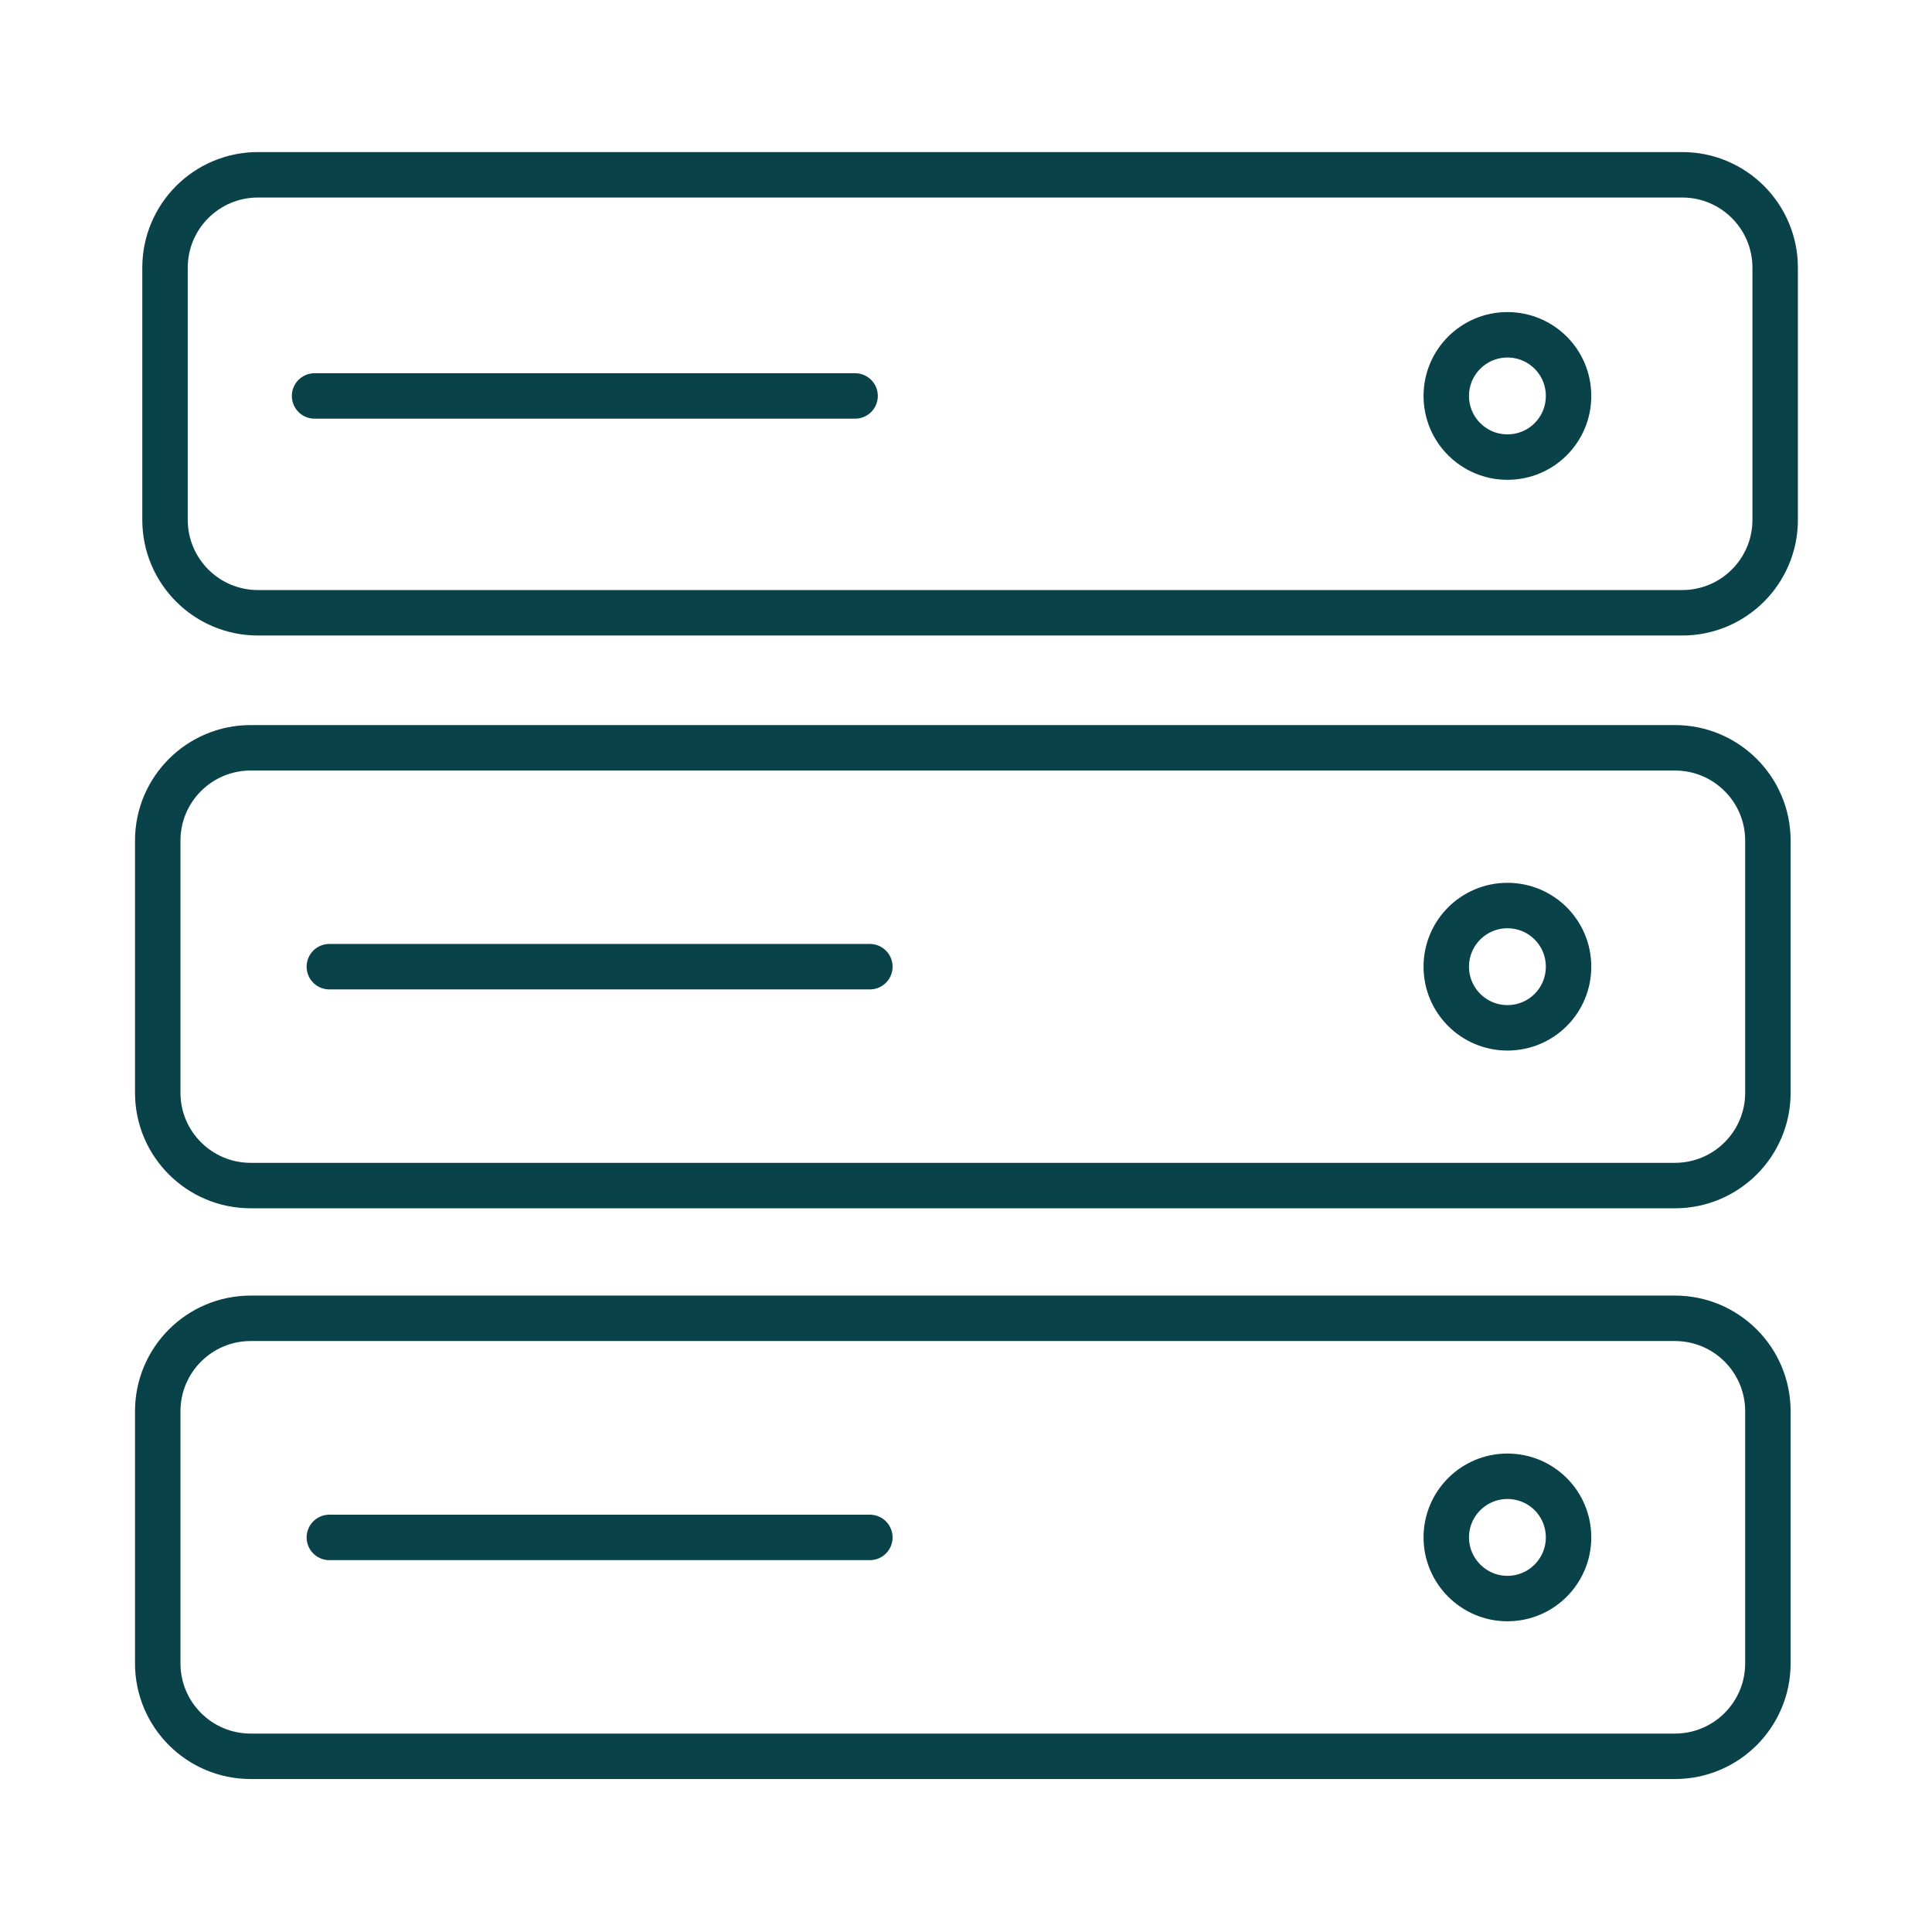
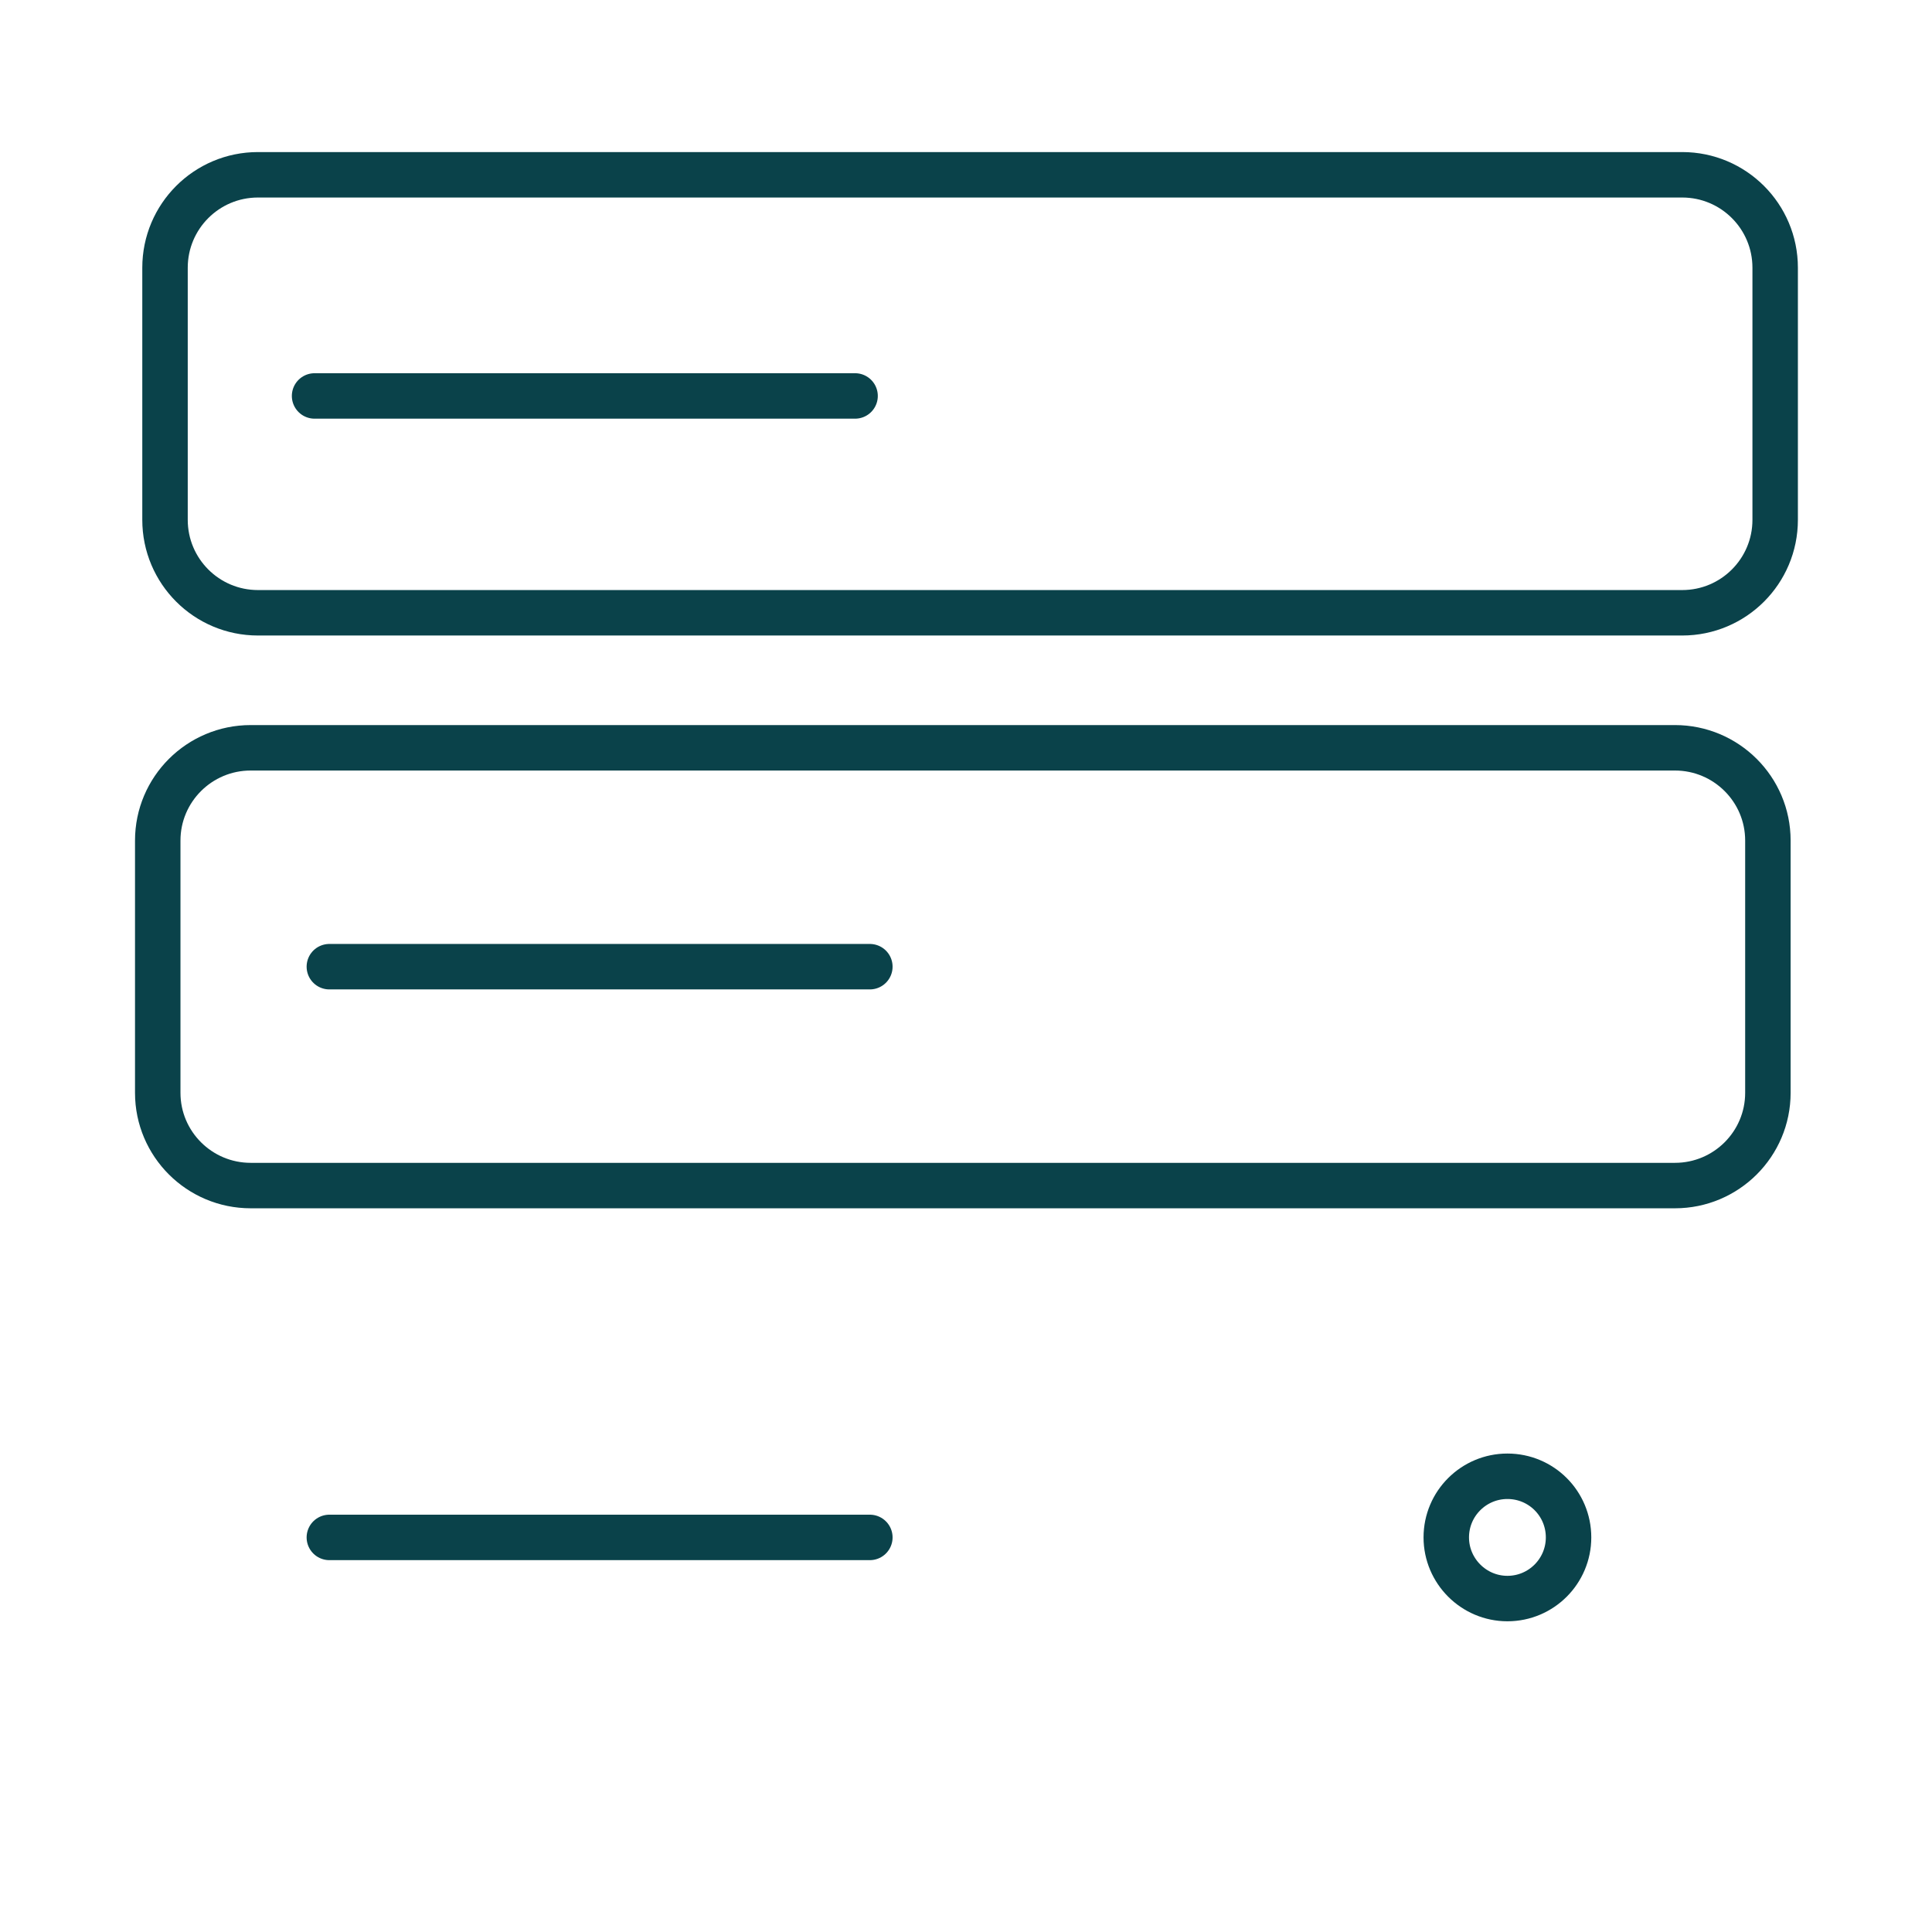
<svg xmlns="http://www.w3.org/2000/svg" version="1.2" viewBox="0 0 850 850" width="850" height="850">
  <title>file</title>
  <style>
		.s0 { fill: none;stroke: #0a424a;stroke-linecap: round;stroke-linejoin: round;stroke-width: 20 } 
	</style>
  <g id="guide">
	</g>
  <g id="vector">
    <g id="&lt;Group&gt;">
      <path id="&lt;Path&gt;" class="s0" d="m740.1 269.6h-626.6c-22.6 0-40.9-18.3-40.9-40.9v-110.9c0-22.6 18.3-40.9 40.9-40.9h626.6c22.6 0 40.9 18.3 40.9 40.9v110.9c0 22.6-18.3 40.9-40.9 40.9z" />
      <path id="&lt;Path&gt;" class="s0" d="m138.4 174.2h237.8" />
-       <path id="&lt;Path&gt;" class="s0" d="m690.1 174.2c0 14.9-12 26.9-26.9 26.9-14.8 0-26.9-12-26.9-26.9 0-14.9 12.1-26.9 26.9-26.9 14.9 0 26.9 12 26.9 26.9z" />
-       <path id="&lt;Path&gt;" class="s0" d="m690.1 425.3c0 14.9-12 26.9-26.9 26.9-14.8 0-26.9-12-26.9-26.9 0-14.9 12.1-26.9 26.9-26.9 14.9 0 26.9 12 26.9 26.9z" />
+       <path id="&lt;Path&gt;" class="s0" d="m690.1 425.3z" />
      <path id="&lt;Path&gt;" class="s0" d="m690.1 676.4c0 14.8-12 26.9-26.9 26.9-14.8 0-26.9-12.1-26.9-26.9 0-14.9 12.1-26.9 26.9-26.9 14.9 0 26.9 12 26.9 26.9z" />
      <path id="&lt;Path&gt;" class="s0" d="m144.9 425.3h237.8" />
      <path id="&lt;Path&gt;" class="s0" d="m144.9 676.4h237.8" />
      <path id="&lt;Path&gt;" class="s0" d="m736.9 521.6h-626.6c-22.6 0-40.9-18.3-40.9-40.8v-111c0-22.5 18.3-40.8 40.9-40.8h626.6c22.6 0 40.9 18.3 40.9 40.8v111c0 22.5-18.3 40.8-40.9 40.8z" />
-       <path id="&lt;Path&gt;" class="s0" d="m736.9 772.7h-626.6c-22.6 0-40.9-18.3-40.9-40.9v-110.9c0-22.6 18.3-40.9 40.9-40.9h626.6c22.6 0 40.9 18.3 40.9 40.9v110.9c0 22.6-18.3 40.9-40.9 40.9z" />
    </g>
  </g>
</svg>